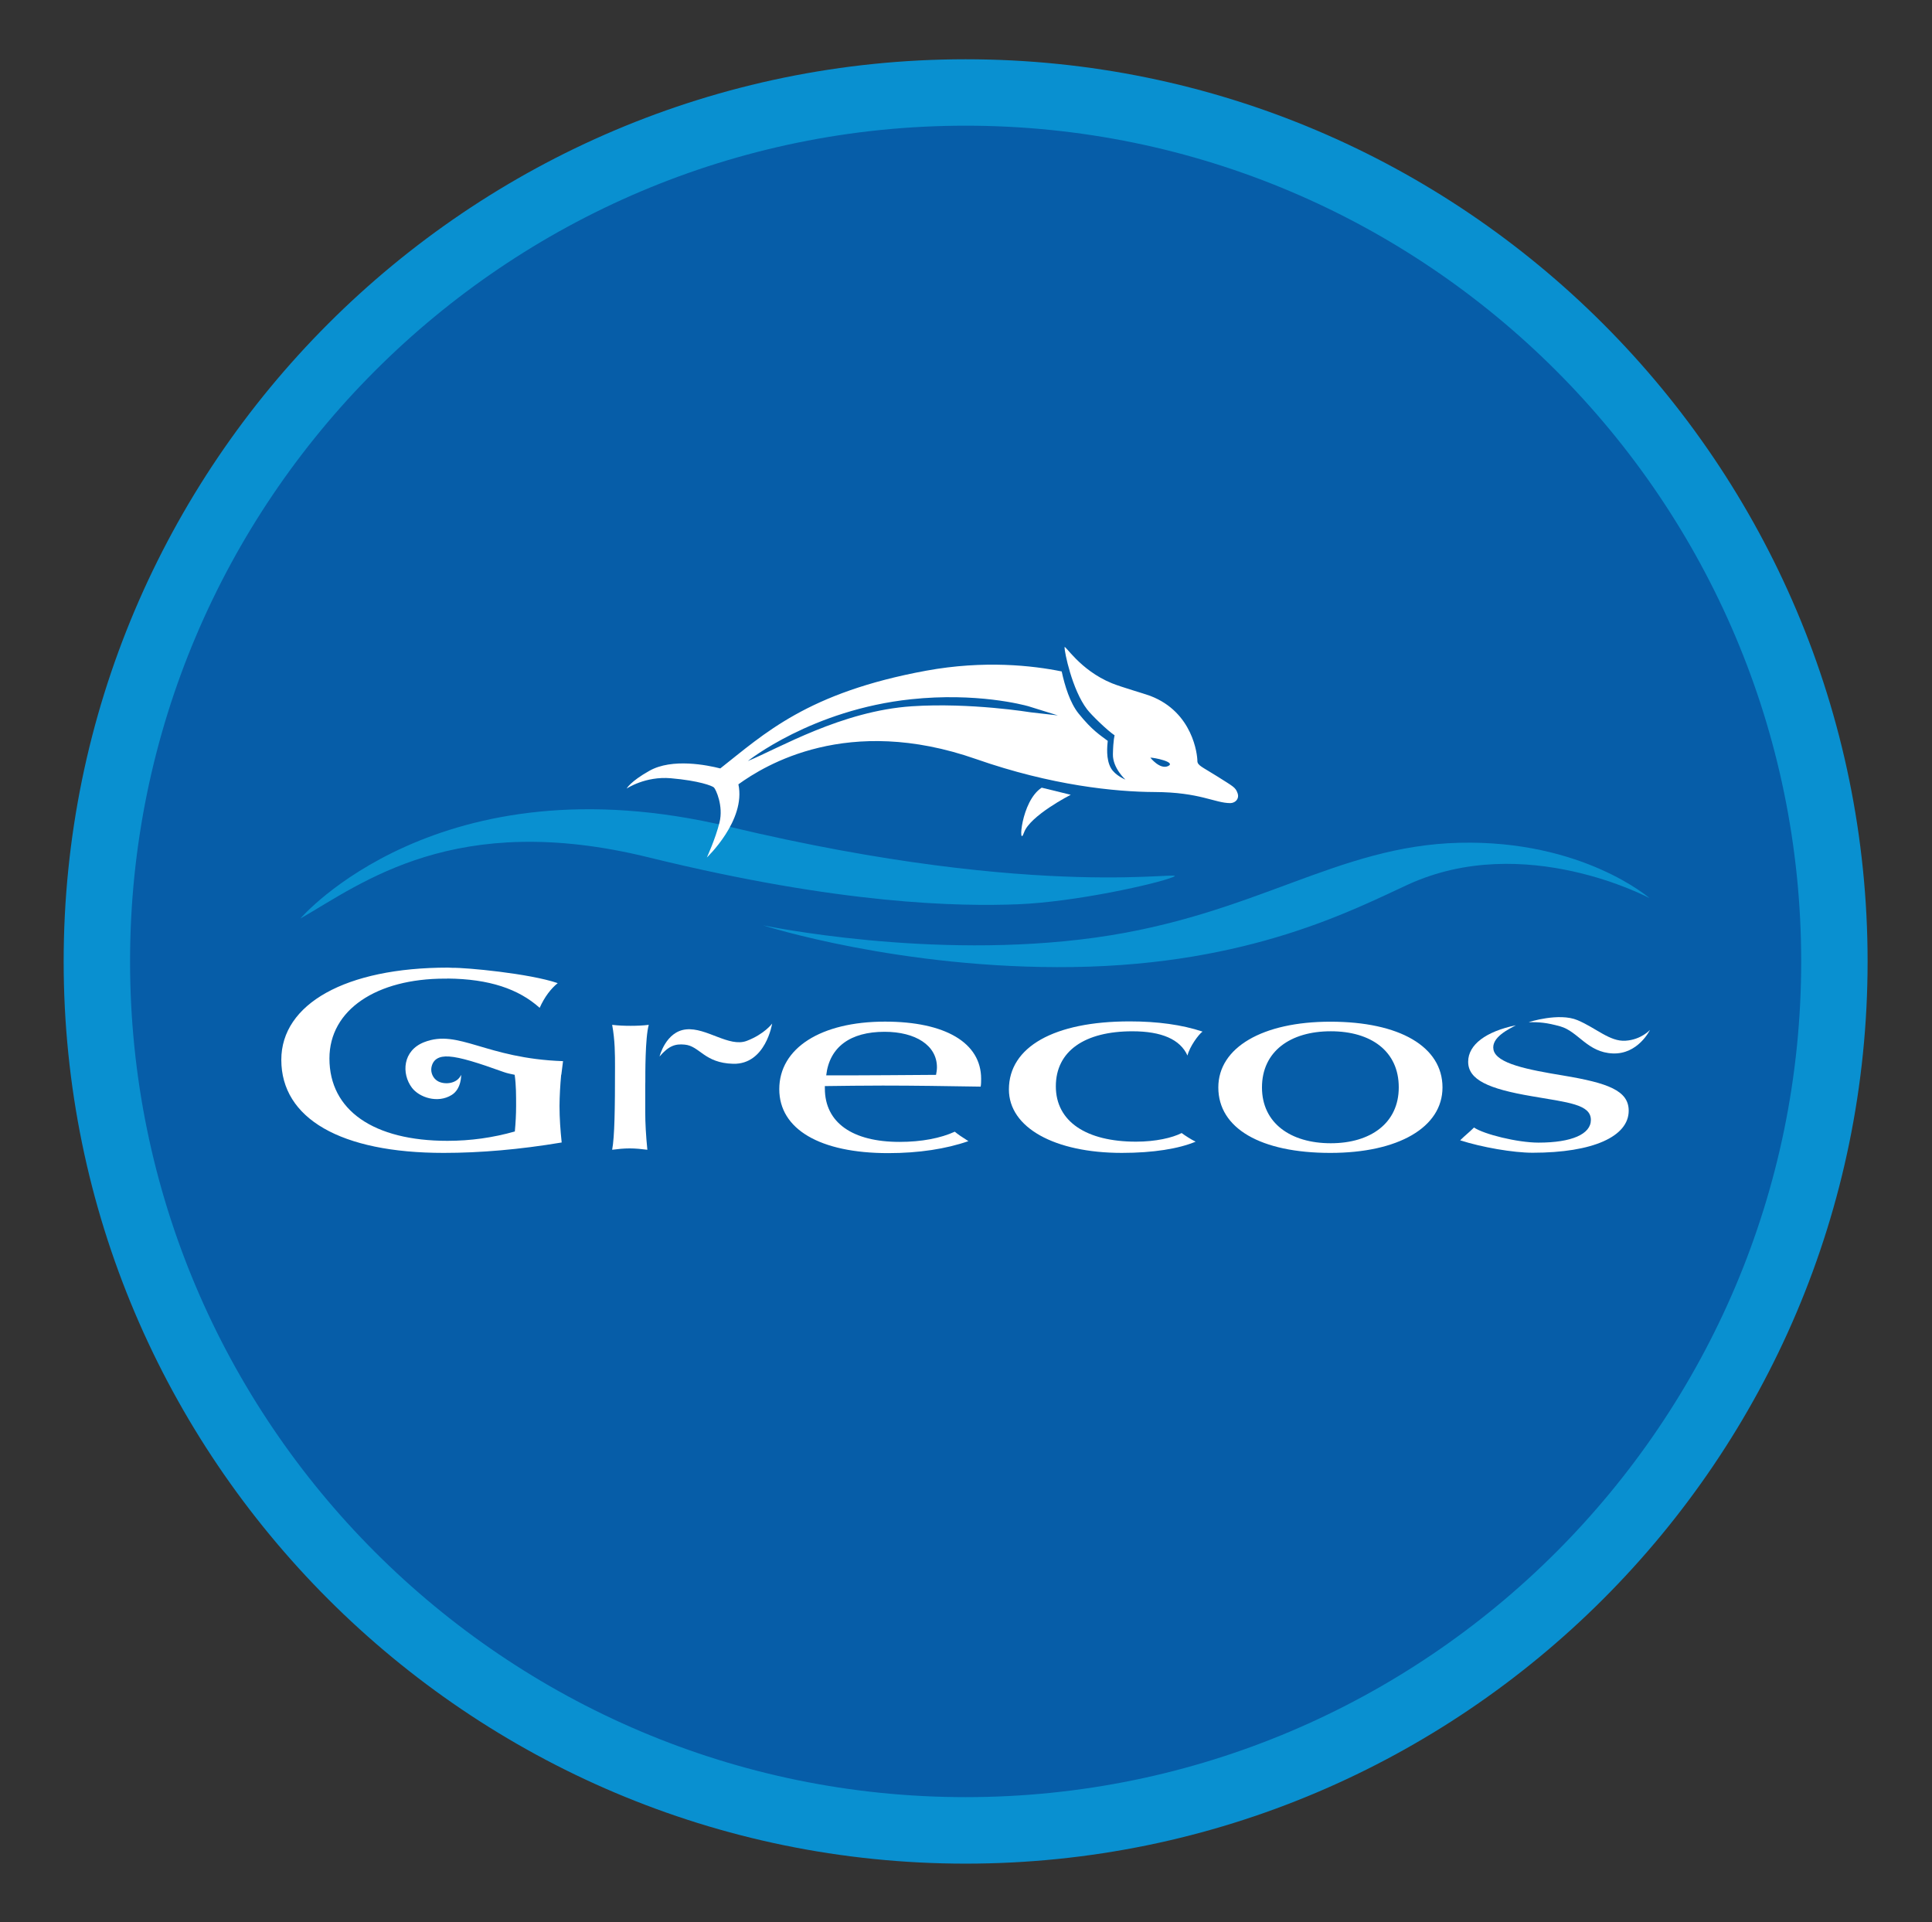
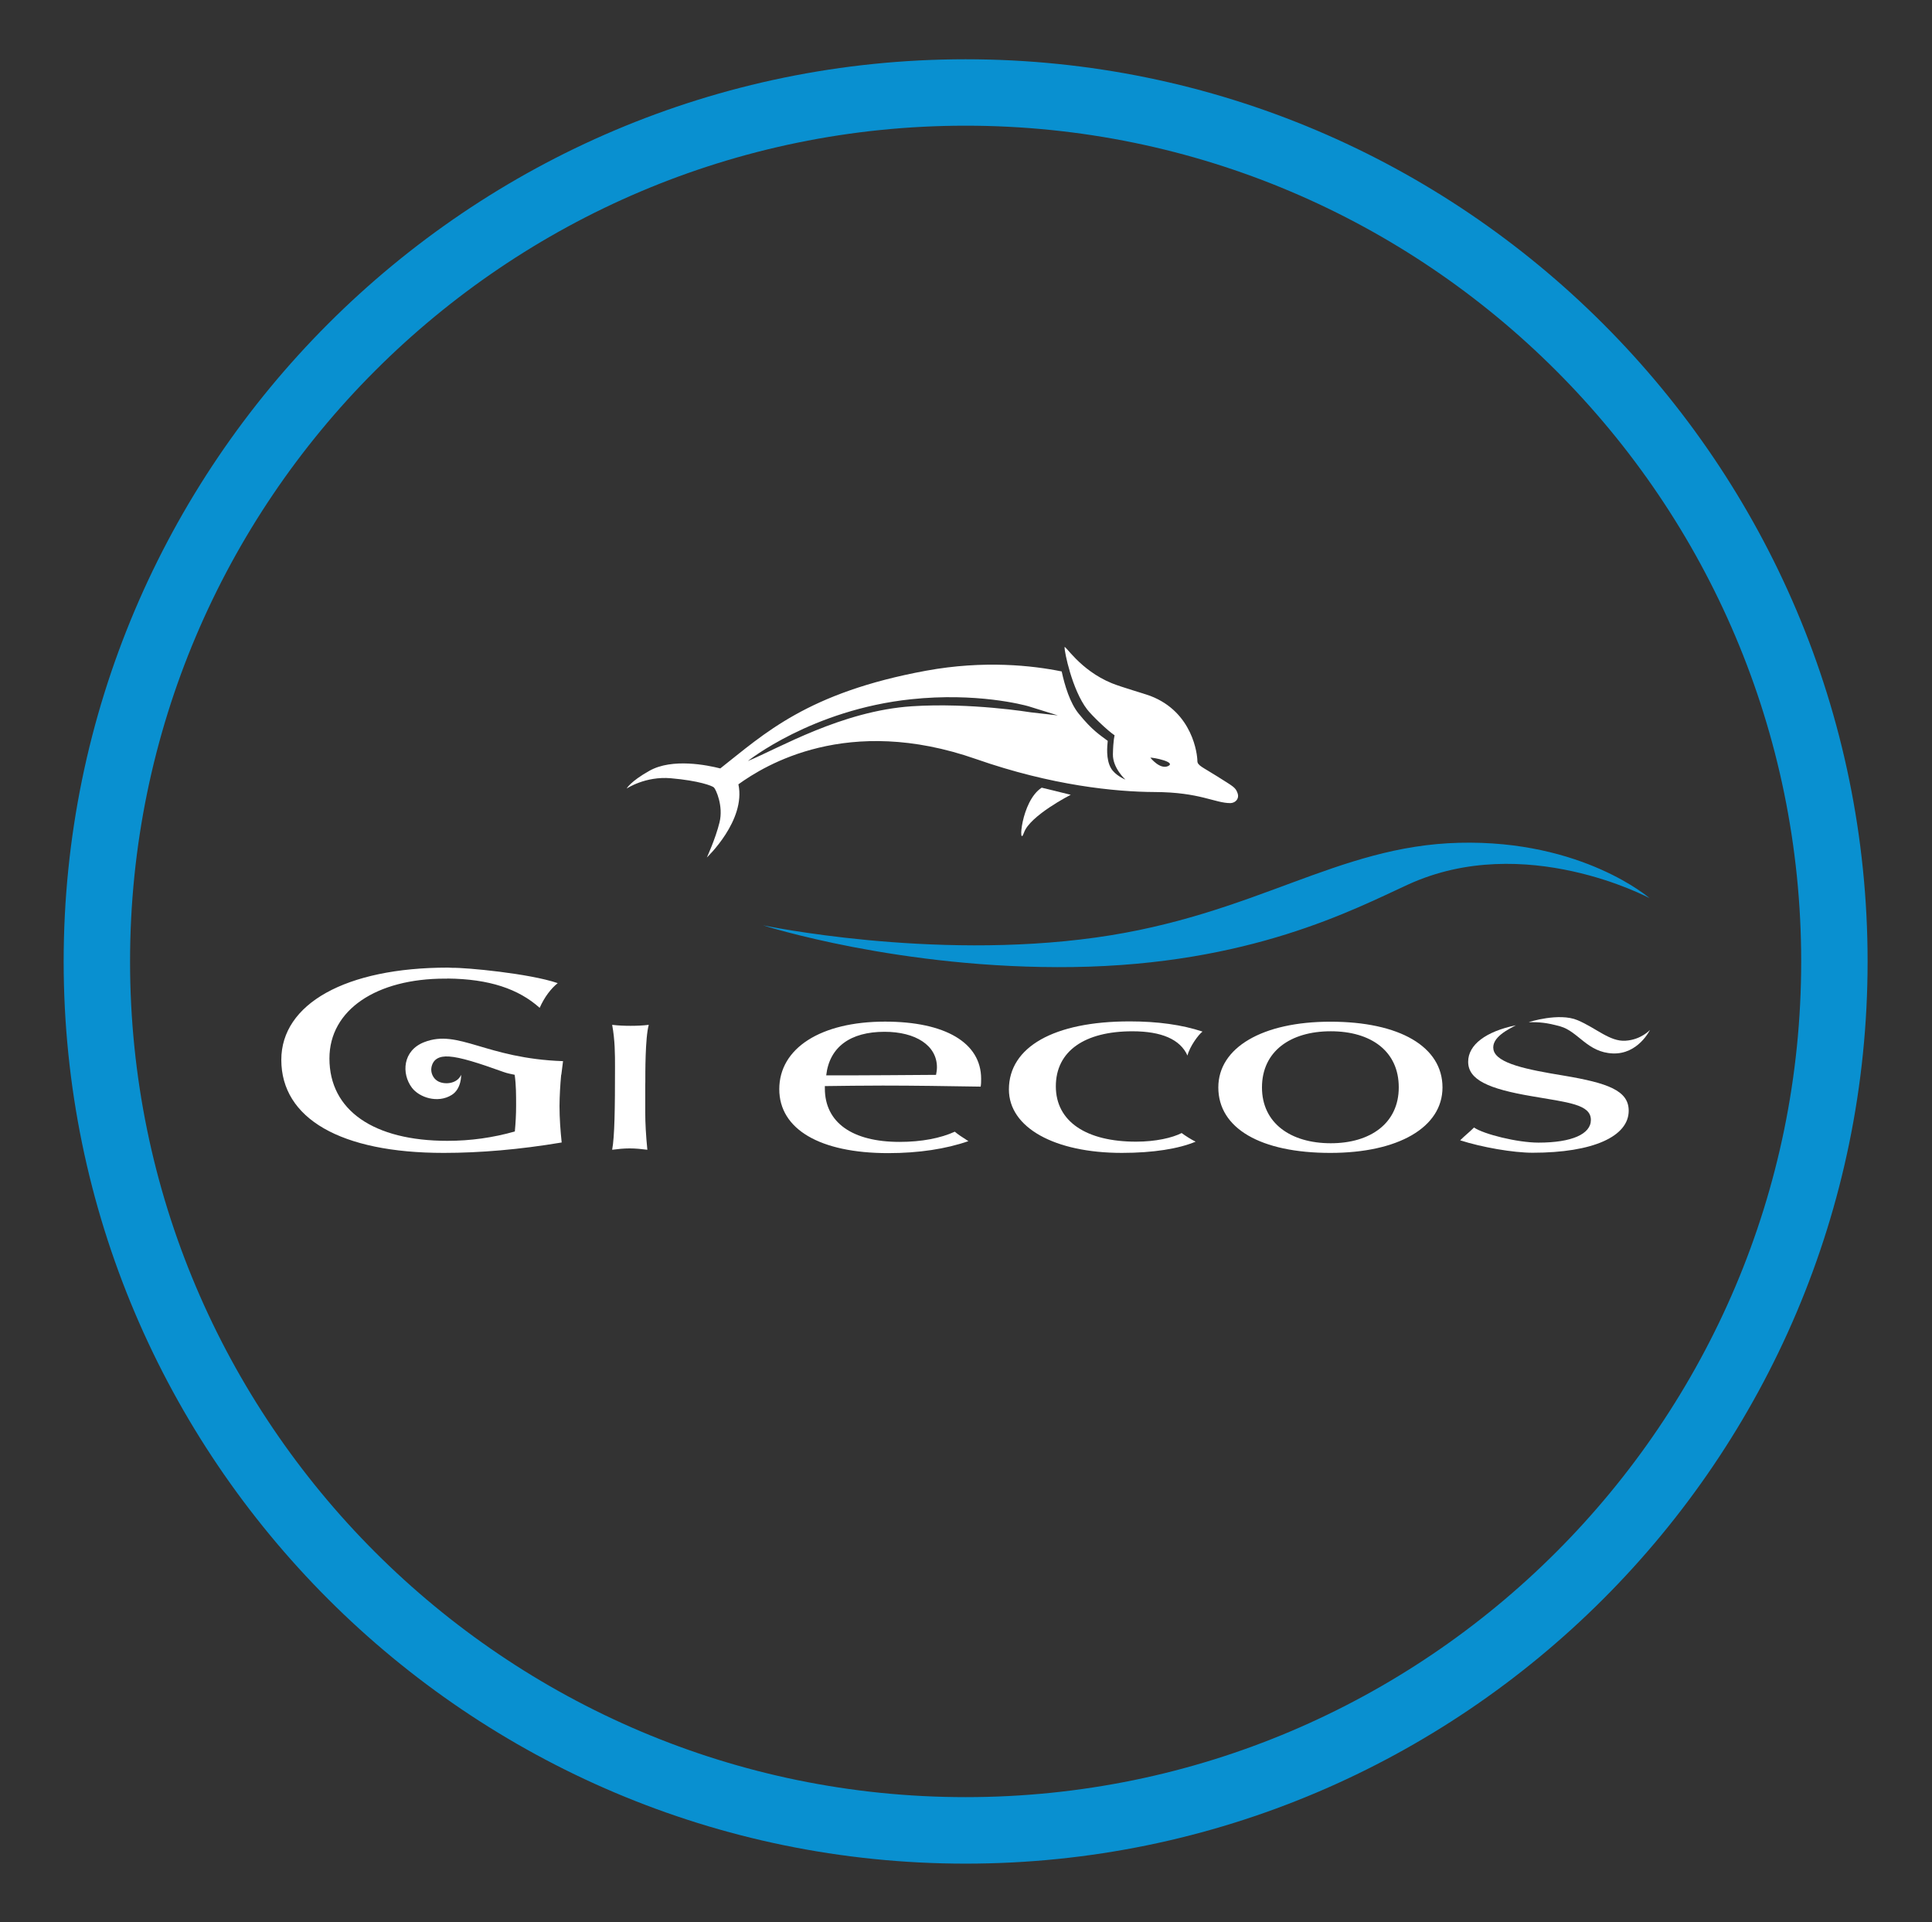
<svg xmlns="http://www.w3.org/2000/svg" width="100%" height="100%" viewBox="0 0 396 394" version="1.1" xml:space="preserve" style="fill-rule:evenodd;clip-rule:evenodd;stroke-linejoin:round;stroke-miterlimit:2;">
  <rect x="0" y="0" width="396" height="394" fill="#333333" stroke="none" />
  <g transform="matrix(1.333,0,0,1.333,0,0)">
    <g id="Artboard1" transform="matrix(0.29,0,0,0.385,0,0)">
      <rect x="0" y="0" width="1024" height="768" style="fill:none;" />
      <g transform="matrix(1,0,0,1,0.272,10.061)">
        <g transform="matrix(0,-10.831,-14.376,0,511.705,26.9)">
-           <path d="M-32.042,-32.045C-49.737,-32.045 -64.087,-17.699 -64.087,-0.002C-64.087,17.694 -49.737,32.042 -32.042,32.042C-14.347,32.039 -0.002,17.694 -0.002,-0.002C-0.002,-17.699 -14.347,-32.045 -32.042,-32.045" style="fill:rgb(6,93,168);fill-rule:nonzero;" />
-         </g>
+           </g>
        <g transform="matrix(14.376,0,0,10.831,511.728,707.715)">
          <path d="M0,-61.636C-16.991,-61.636 -30.818,-47.812 -30.818,-30.818C-30.818,-13.827 -16.994,-0.003 0,-0.003C16.994,-0.003 30.818,-13.827 30.818,-30.818C30.818,-47.812 16.994,-61.636 0,-61.636M0,2.449C-18.344,2.449 -33.267,-12.474 -33.267,-30.818C-33.267,-49.162 -18.344,-64.085 0,-64.085C18.344,-64.085 33.267,-49.162 33.267,-30.818C33.27,-12.474 18.344,2.449 0,2.449" style="fill:rgb(9,144,208);fill-rule:nonzero;" />
        </g>
        <g transform="matrix(14.376,0,0,10.831,539.437,298.007)">
-           <path d="M0,4.901C-2.148,4.984 -6.495,4.923 -13.625,3.17C-20.758,1.416 -24.196,4.131 -26.463,5.426C-26.463,5.426 -21.379,-0.525 -10.662,2.037C1.011,4.826 6.498,3.581 5.713,3.901C5.136,4.139 2.148,4.815 0,4.901" style="fill:rgb(9,144,208);fill-rule:nonzero;" />
-         </g>
+           </g>
        <g transform="matrix(14.376,0,0,10.831,874.34,350.378)">
          <path d="M0,-0.161C0,-0.161 -2.469,-2.312 -7.011,-2.202C-11.551,-2.091 -14.528,0.471 -20.424,1.292C-26.521,2.142 -32.698,0.841 -32.698,0.841C-32.698,0.841 -27.626,2.471 -21.255,2.38C-14.738,2.286 -10.913,0.259 -8.9,-0.664C-4.601,-2.632 0,-0.161 0,-0.161" style="fill:rgb(9,144,208);fill-rule:nonzero;" />
        </g>
        <g transform="matrix(14.376,0,0,10.831,467.78,424.935)">
          <path d="M0,-0.133C1.14,-0.133 2.353,-0.114 3.612,-0.094C3.629,-0.191 3.629,-0.285 3.629,-0.384C3.629,-1.713 2.303,-2.491 0.083,-2.491C-2.286,-2.491 -3.816,-1.511 -3.816,0C-3.816,1.474 -2.32,2.358 0.202,2.358C1.328,2.358 2.336,2.203 3.159,1.916C3.165,1.894 3.156,1.941 3.159,1.916C2.88,1.739 2.781,1.67 2.657,1.568C2.137,1.806 1.436,1.944 0.621,1.944C-1.107,1.944 -2.135,1.242 -2.135,-0.028L-2.135,-0.114C-1.444,-0.122 -0.74,-0.133 0,-0.133M0.066,-2.116C1.21,-2.116 1.999,-1.616 1.999,-0.807C1.999,-0.718 1.983,-0.616 1.966,-0.528C0.624,-0.52 -0.456,-0.509 -1.279,-0.509L-2.085,-0.509C-1.966,-1.558 -1.193,-2.116 0.066,-2.116" style="fill:white;fill-rule:nonzero;" />
        </g>
        <g transform="matrix(14.376,0,0,10.831,602.083,402.346)">
          <path d="M0,4.021C-1.831,4.021 -2.958,3.281 -2.958,1.98C-2.958,0.682 -1.897,-0.049 -0.135,-0.049C0.942,-0.049 1.629,0.249 1.897,0.845C1.98,0.511 2.303,0.072 2.452,-0.038C1.696,-0.29 0.79,-0.414 -0.235,-0.414C-3.024,-0.414 -4.689,0.528 -4.689,2.096C-4.689,3.502 -3.007,4.435 -0.522,4.435C0.638,4.435 1.577,4.281 2.198,4.021C2.043,3.949 1.792,3.786 1.682,3.703C1.337,3.88 0.724,4.021 0,4.021" style="fill:white;fill-rule:nonzero;" />
        </g>
        <g transform="matrix(14.376,0,0,10.831,705.142,397.984)">
          <path d="M0,4.838C-2.571,4.838 -4.134,3.935 -4.134,2.424C-4.134,0.953 -2.505,0 0,0C2.554,0 4.134,0.922 4.134,2.424C4.134,3.896 2.505,4.838 0,4.838M0.014,0.353C-1.48,0.353 -2.524,1.096 -2.524,2.424C-2.524,3.742 -1.464,4.482 0.014,4.482C1.477,4.482 2.521,3.742 2.521,2.424C2.524,1.085 1.494,0.353 0.014,0.353" style="fill:white;fill-rule:nonzero;" />
        </g>
        <g transform="matrix(14.376,0,0,10.831,341.894,426.341)">
          <path d="M0,-0.398C0,-0.658 -0.008,-2.025 0.127,-2.502C-0.091,-2.475 -0.323,-2.466 -0.541,-2.466C-0.773,-2.466 -0.991,-2.475 -1.223,-2.502C-1.118,-1.936 -1.118,-1.414 -1.118,-0.945C-1.118,0.593 -1.132,1.612 -1.223,2.104C-1.005,2.076 -0.798,2.054 -0.58,2.054C-0.362,2.054 -0.144,2.076 0.075,2.104C0.022,1.574 -0.003,1.112 -0.003,0.72L-0.003,-0.282L0,-0.398Z" style="fill:white;fill-rule:nonzero;" />
        </g>
        <g transform="matrix(14.376,0,0,10.831,349.437,401.959)">
-           <path d="M0,0.917C0,0.917 0.229,-0.008 0.98,-0.083C1.731,-0.16 2.563,0.588 3.217,0.34C3.869,0.091 4.153,-0.298 4.153,-0.298C4.153,-0.298 3.916,1.215 2.715,1.185C1.646,1.157 1.483,0.528 0.928,0.478C0.577,0.442 0.337,0.525 0,0.917" style="fill:white;fill-rule:nonzero;" />
-         </g>
+           </g>
        <g transform="matrix(14.376,0,0,10.831,828.845,430.218)">
          <path d="M0,-0.988C-1.326,-1.206 -2.485,-1.43 -2.59,-1.943C-2.684,-2.402 -2.005,-2.711 -1.765,-2.844C-2.864,-2.617 -3.524,-2.131 -3.524,-1.499C-3.524,-0.833 -2.772,-0.499 -1.182,-0.229C0.163,0.003 1.002,0.07 1.002,0.647C1.002,1.166 0.304,1.483 -0.931,1.483C-1.701,1.483 -2.946,1.174 -3.308,0.926C-3.49,1.108 -3.637,1.216 -3.819,1.398C-3.021,1.655 -1.864,1.856 -1.146,1.856C1.091,1.856 2.397,1.252 2.397,0.307C2.397,-0.438 1.626,-0.715 0,-0.988" style="fill:white;fill-rule:nonzero;" />
        </g>
        <g transform="matrix(14.376,0,0,10.831,810.265,407.13)">
          <path d="M0,-0.828C0,-0.828 1.118,-1.19 1.803,-0.9C2.491,-0.61 2.993,-0.104 3.571,-0.143C4.15,-0.179 4.474,-0.541 4.474,-0.541C4.474,-0.541 4.04,0.362 3.104,0.326C2.165,0.29 1.831,-0.483 1.168,-0.671C0.643,-0.817 0.395,-0.828 0,-0.828" style="fill:white;fill-rule:nonzero;" />
        </g>
        <g transform="matrix(14.376,0,0,10.831,297.273,407.58)">
          <path d="M0,1.069L0.006,1.069L0.069,0.569C-2.797,0.47 -3.78,-0.626 -5.051,-0.132C-5.849,0.177 -5.896,1.03 -5.504,1.55C-5.236,1.903 -4.559,2.14 -4.037,1.815C-3.67,1.588 -3.689,1.072 -3.689,1.072C-3.841,1.42 -4.322,1.445 -4.559,1.301C-4.733,1.196 -4.816,0.986 -4.786,0.807C-4.733,0.511 -4.518,0.37 -4.131,0.398C-3.714,0.426 -3.074,0.627 -2.115,0.972C-1.999,1.014 -1.842,1.047 -1.715,1.072C-1.66,1.458 -1.662,1.837 -1.662,2.218C-1.662,2.535 -1.679,2.842 -1.709,3.162C-2.516,3.391 -3.339,3.507 -4.195,3.507C-6.917,3.507 -8.547,2.383 -8.547,0.47C-8.547,-1.328 -6.807,-2.474 -4.289,-2.474C-4.261,-2.474 -4.192,-2.471 -4.192,-2.477C-2.654,-2.463 -1.569,-2.093 -0.793,-1.397C-0.61,-1.808 -0.37,-2.112 -0.127,-2.308C-1.176,-2.667 -3.521,-2.883 -4.001,-2.872C-4.311,-2.883 -4.117,-2.88 -4.178,-2.88C-7.947,-2.88 -10.322,-1.543 -10.322,0.52C-10.322,2.682 -8.135,3.952 -4.335,3.952C-2.988,3.952 -1.533,3.828 0.019,3.568C-0.028,3.124 -0.061,2.673 -0.061,2.221C-0.058,1.842 -0.036,1.461 0,1.069" style="fill:white;fill-rule:nonzero;" />
        </g>
        <g transform="matrix(14.376,0,0,10.831,552.062,329.226)">
          <path d="M0,-2.281L1.071,-2.019C1.071,-2.019 -0.431,-1.254 -0.652,-0.627C-0.873,0 -0.773,-1.784 0,-2.281" style="fill:white;fill-rule:nonzero;" />
        </g>
        <g transform="matrix(14.376,0,0,10.831,655.995,272.606)">
          <path d="M0,3.165C-0.08,2.928 -0.152,2.914 -0.765,2.524C-1.312,2.179 -1.488,2.129 -1.488,1.958C-1.488,1.735 -1.649,0.166 -3.22,-0.436C-3.452,-0.524 -4.275,-0.756 -4.639,-0.903C-5.835,-1.391 -6.382,-2.355 -6.387,-2.228C-6.393,-2.076 -6.114,-0.671 -5.556,0.058C-5.396,0.268 -4.822,0.826 -4.54,1.017C-4.54,1.017 -4.592,1.177 -4.603,1.712C-4.614,2.226 -4.142,2.649 -4.142,2.649C-4.142,2.649 -4.521,2.497 -4.675,2.226C-4.866,1.897 -4.813,1.414 -4.794,1.221C-5.076,1.006 -5.366,0.837 -5.871,0.21C-6.186,-0.182 -6.379,-0.814 -6.492,-1.339C-7.558,-1.557 -9.348,-1.759 -11.49,-1.367C-15.884,-0.56 -17.463,0.964 -19.084,2.237C-19.554,2.118 -20.857,1.848 -21.7,2.325C-22.404,2.72 -22.539,2.98 -22.539,2.98C-22.539,2.98 -21.851,2.516 -20.907,2.599C-19.863,2.69 -19.385,2.878 -19.319,2.939C-19.25,3.002 -18.963,3.615 -19.112,4.225C-19.261,4.833 -19.579,5.52 -19.579,5.52C-19.579,5.52 -18.132,4.156 -18.416,2.823C-17.447,2.124 -14.395,0.232 -9.649,1.892C-6.862,2.867 -4.509,3.101 -3.065,3.107C-1.389,3.113 -0.848,3.516 -0.268,3.516C-0.066,3.507 0.058,3.339 0,3.165M-7.627,0.169C-7.627,0.169 -9.856,-0.198 -12.018,-0.055C-14.603,0.116 -16.93,1.497 -18.068,1.964C-18.068,1.964 -15.707,0.072 -12.045,-0.314C-9.637,-0.569 -7.903,-0.107 -7.727,-0.058C-7.55,-0.005 -6.633,0.282 -6.633,0.282L-7.627,0.169ZM-2.565,2.149C-2.869,2.292 -3.223,1.839 -3.223,1.839C-3.093,1.834 -2.264,2.002 -2.565,2.149" style="fill:white;fill-rule:nonzero;" />
        </g>
      </g>
    </g>
  </g>
</svg>